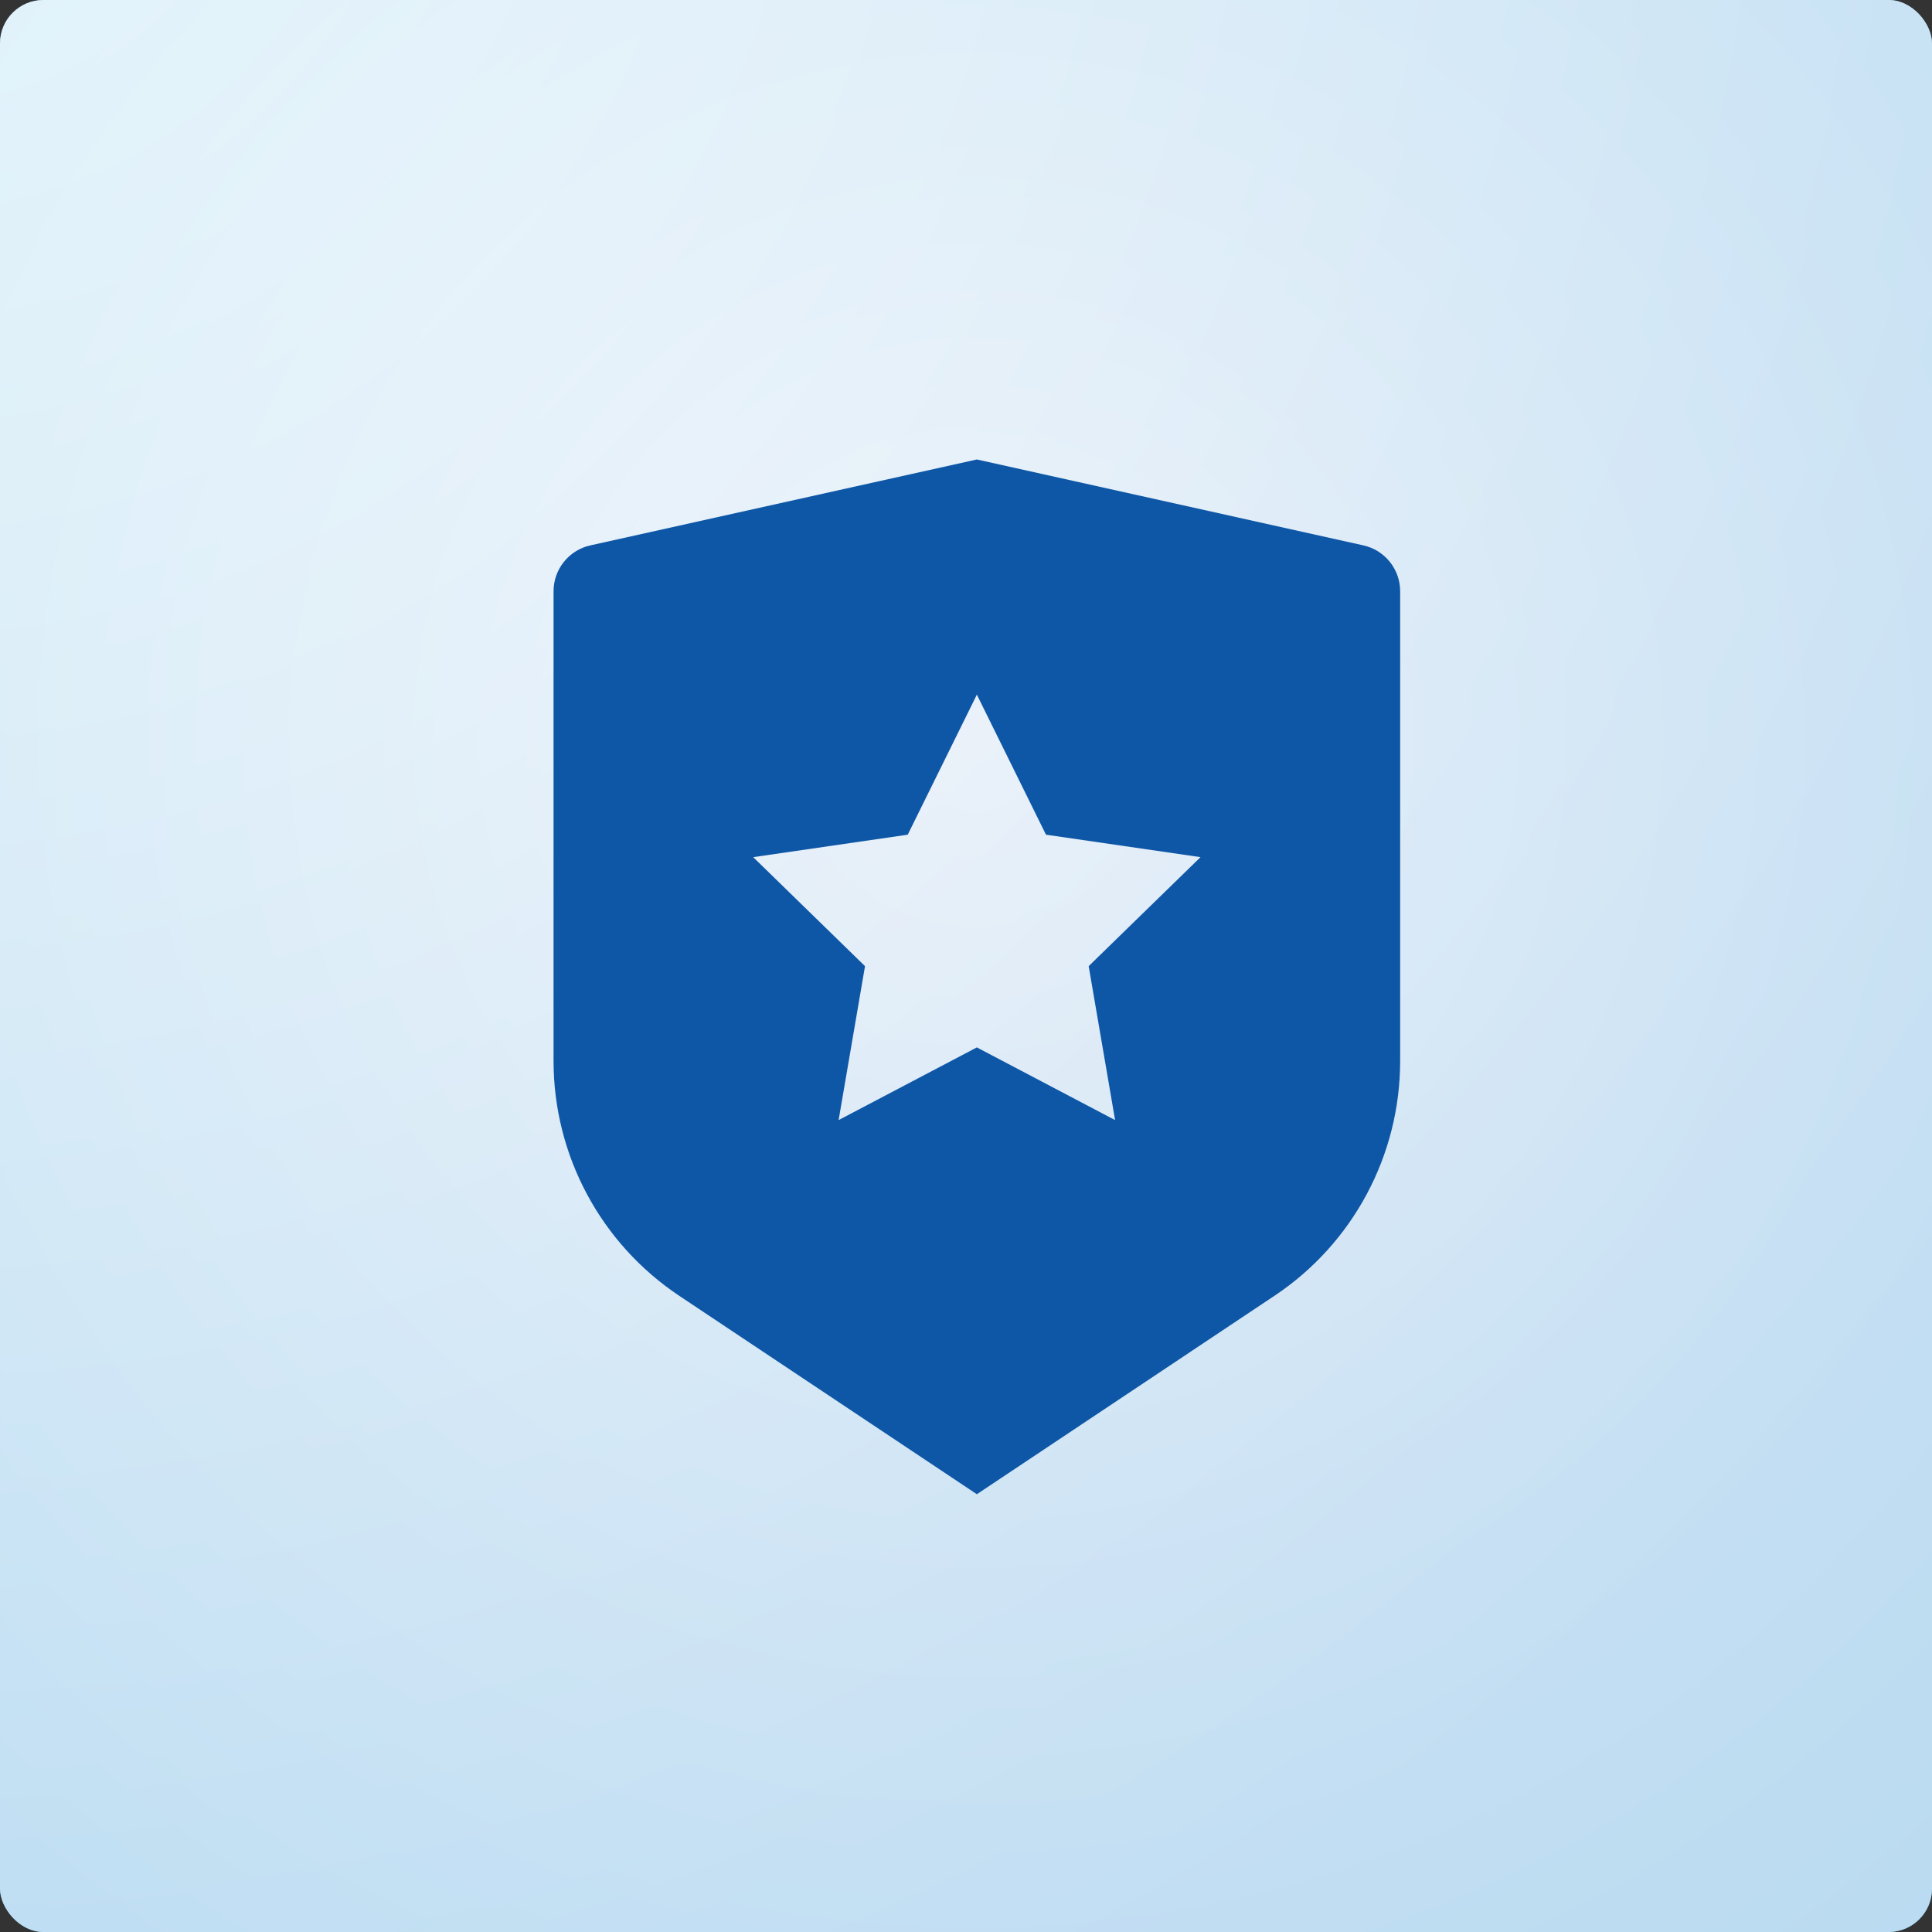
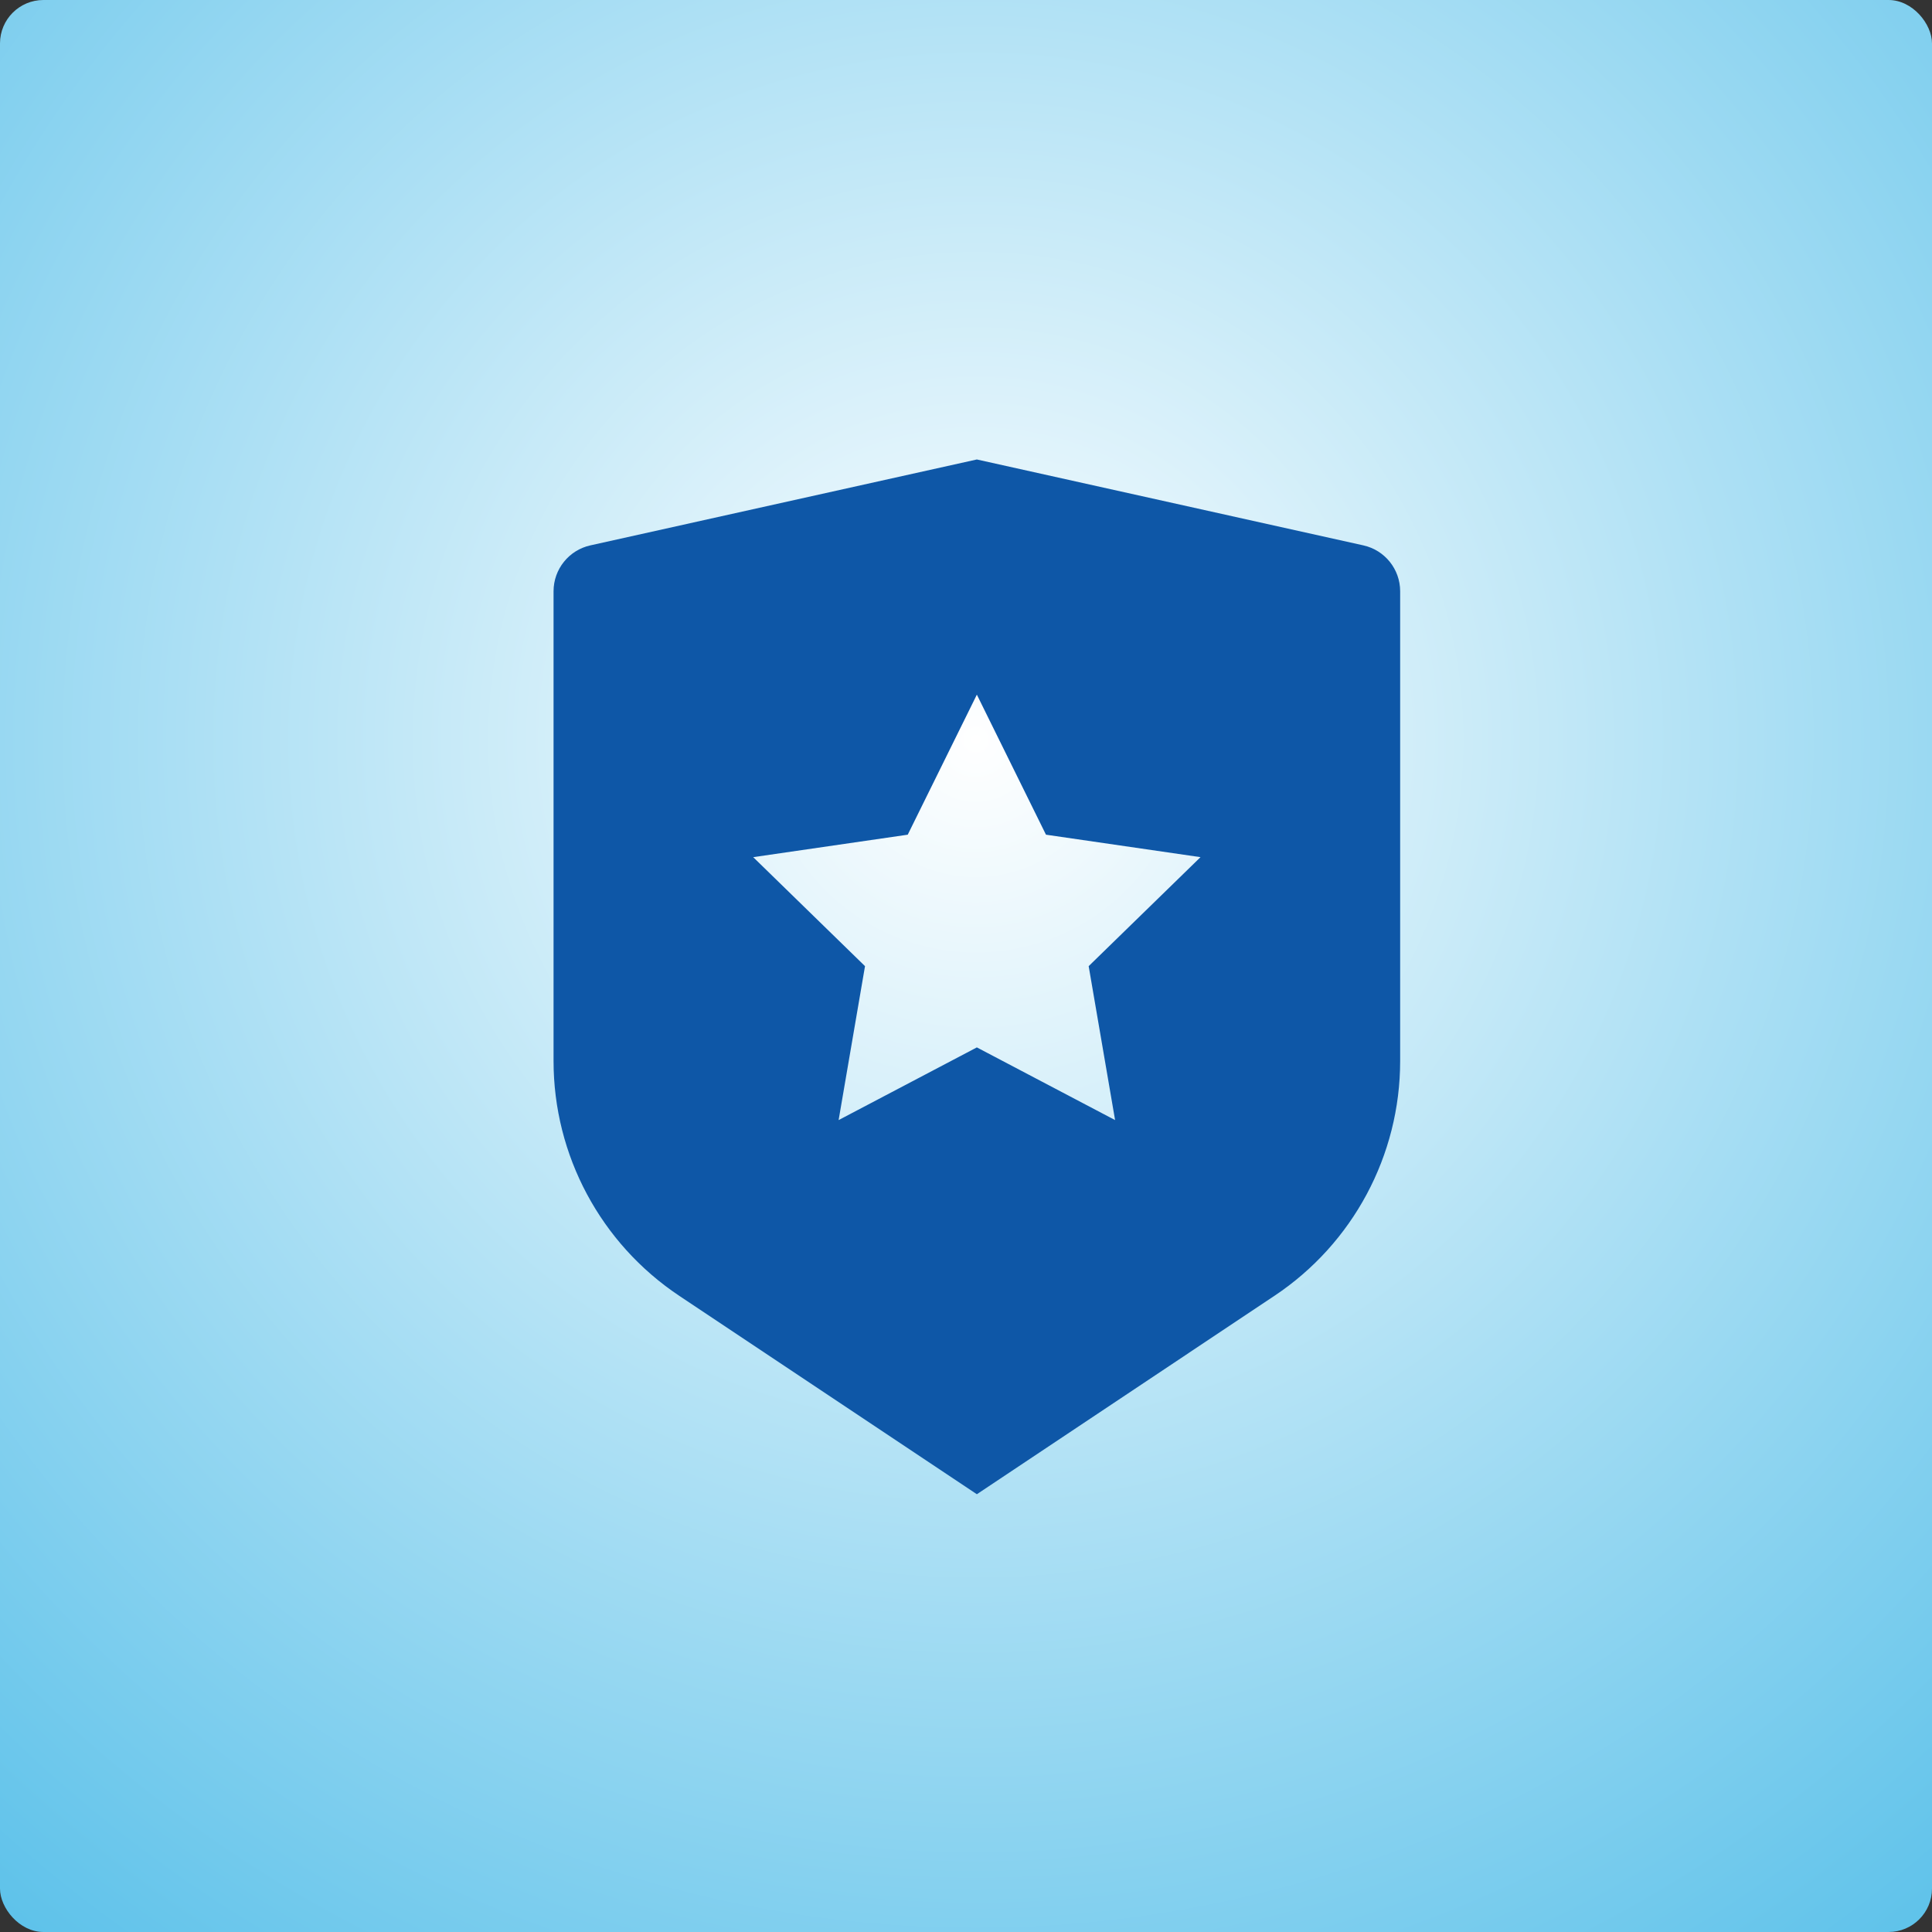
<svg xmlns="http://www.w3.org/2000/svg" width="89" height="89" viewBox="0 0 89 89" fill="none">
  <rect x="0" y="0" width="89" height="89" fill="#333333" stroke="none" />
  <rect width="89" height="89" rx="2" fill="url(#paint0_radial_197_1111)" />
-   <rect width="89" height="89" rx="2" fill="url(#paint1_radial_197_1111)" />
-   <path d="M27.197 25.123L45 21.166L62.803 25.123C63.795 25.343 64.5 26.222 64.5 27.238V48.876C64.5 53.222 62.328 57.281 58.711 59.692L45 68.833L31.289 59.692C27.672 57.281 25.5 53.222 25.5 48.876V27.238C25.5 26.222 26.205 25.343 27.197 25.123ZM45 48.25L51.368 51.598L50.151 44.507L55.303 39.486L48.184 38.451L45 32L41.816 38.451L34.697 39.486L39.848 44.507L38.632 51.598L45 48.25Z" fill="#0E57A7" />
+   <path d="M27.197 25.123L45 21.166L62.803 25.123C63.795 25.343 64.5 26.222 64.5 27.238V48.876C64.5 53.222 62.328 57.281 58.711 59.692L45 68.833L31.289 59.692C27.672 57.281 25.5 53.222 25.5 48.876V27.238C25.5 26.222 26.205 25.343 27.197 25.123ZM45 48.25L51.368 51.598L50.151 44.507L55.303 39.486L48.184 38.451L45 32L41.816 38.451L34.697 39.486L39.848 44.507L38.632 51.598Z" fill="#0E57A7" />
  <defs>
    <radialGradient id="paint0_radial_197_1111" cx="0" cy="0" r="1" gradientUnits="userSpaceOnUse" gradientTransform="translate(44.875 34) rotate(-16.699) scale(93.963)">
      <stop stop-color="white" />
      <stop offset="1" stop-color="#29AEE3" />
    </radialGradient>
    <radialGradient id="paint1_radial_197_1111" cx="0" cy="0" r="1" gradientUnits="userSpaceOnUse" gradientTransform="translate(-3.625 -11) rotate(72.274) scale(114.958)">
      <stop stop-color="white" stop-opacity="0.8" />
      <stop offset="1" stop-color="#D1E1F3" stop-opacity="0.8" />
    </radialGradient>
  </defs>
</svg>